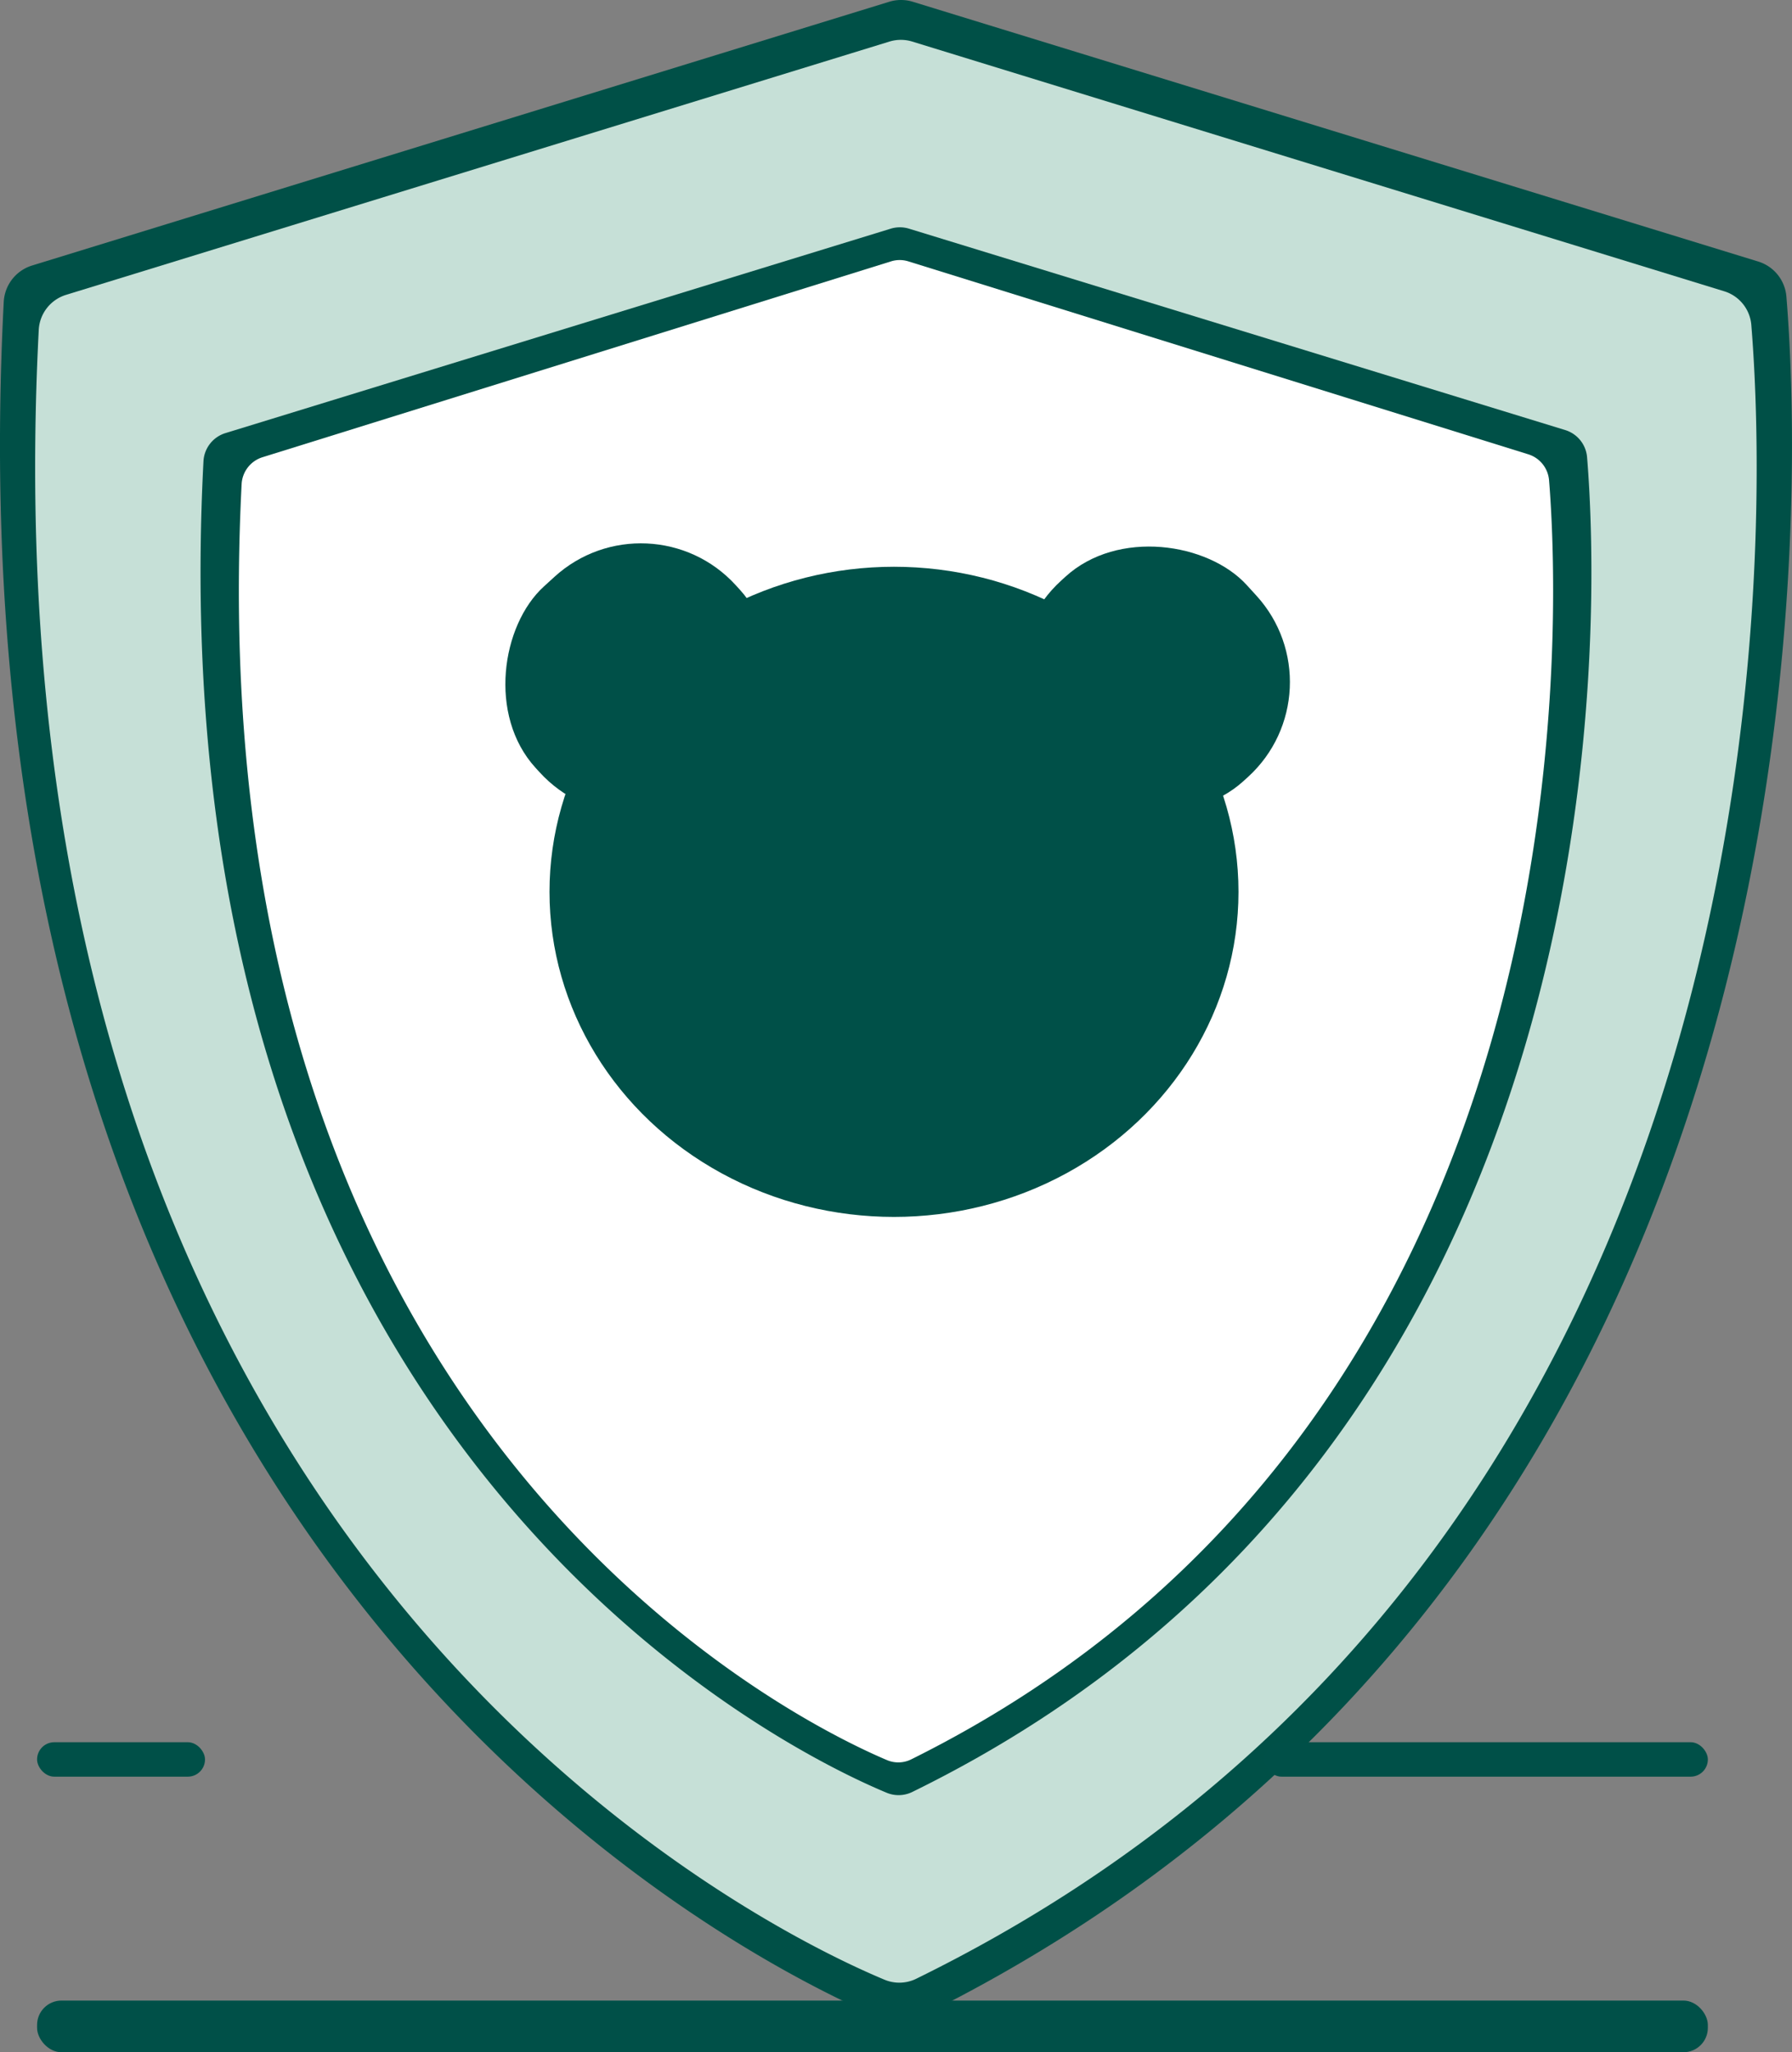
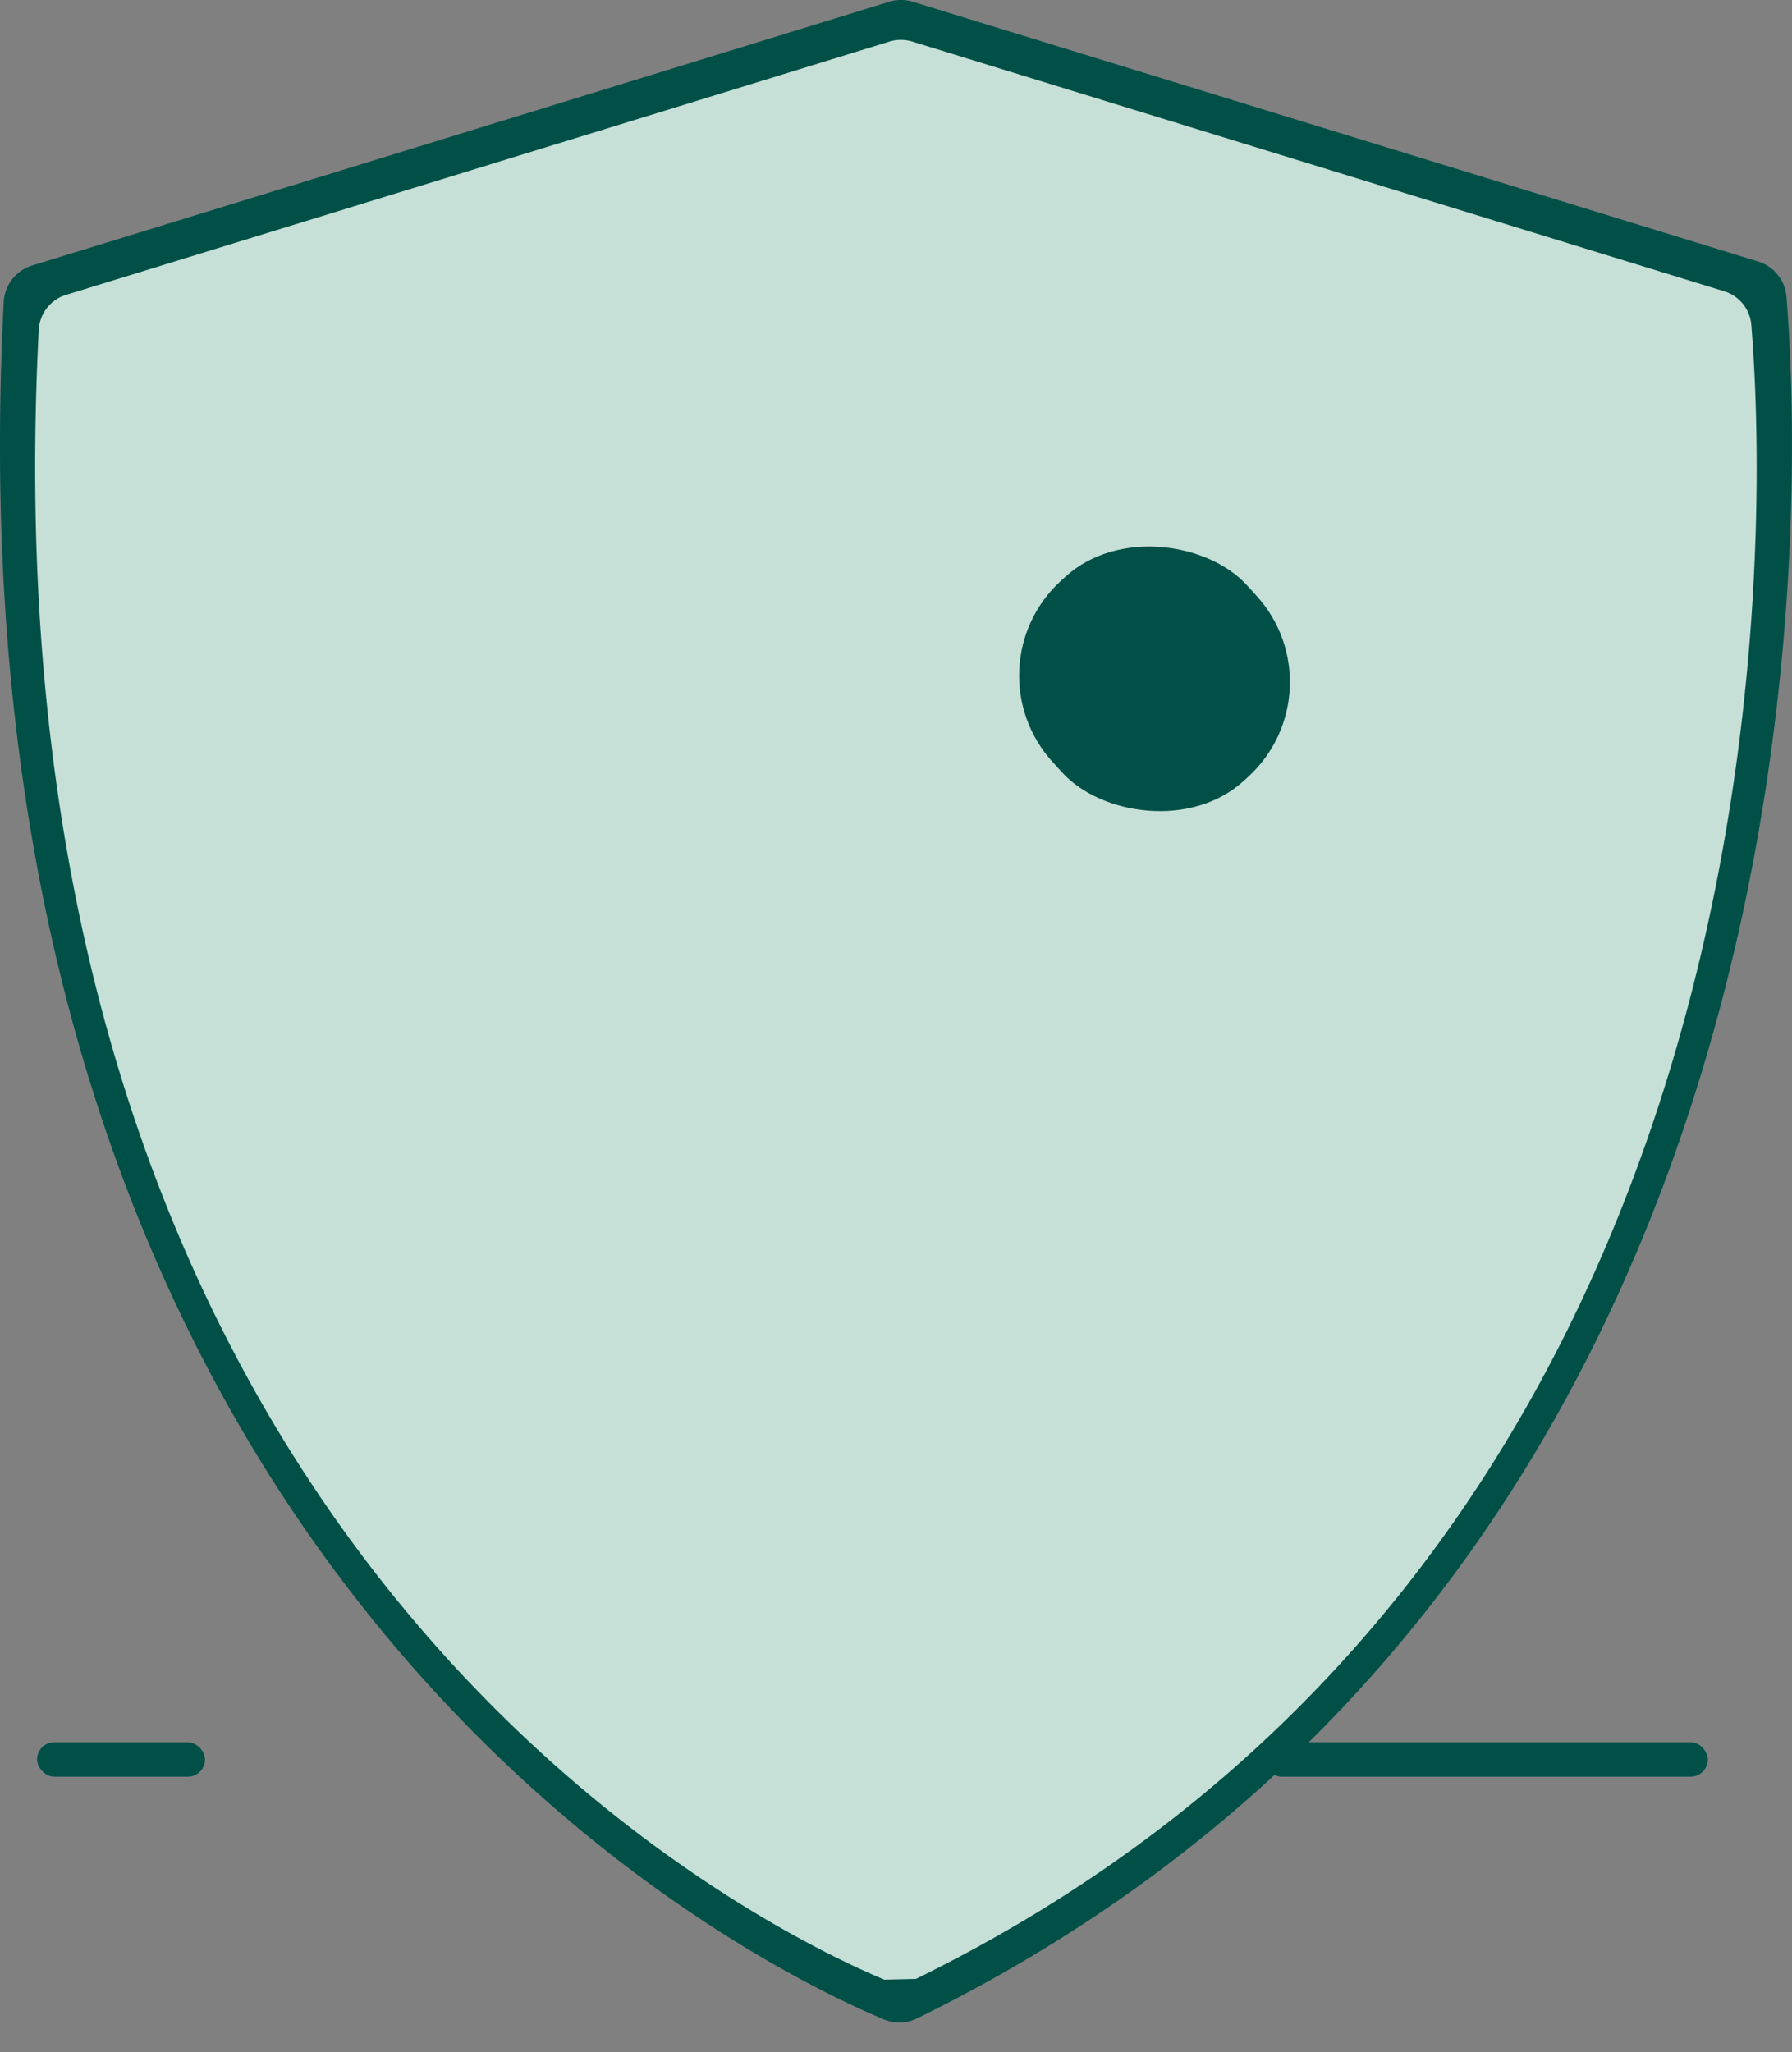
<svg xmlns="http://www.w3.org/2000/svg" viewBox="0 0 416.15 476.63">
  <rect x="0" y="0" width="416.15" height="476.63" fill="#808080" stroke="none" />
  <defs>
    <style>.cls-1{fill:#005047;}.cls-2{fill:#c6e0d7;}.cls-3{fill:#fff;}.cls-4{fill:#005048;}</style>
  </defs>
  <title>ozoo-faq</title>
  <g id="Capa_2" data-name="Capa 2">
    <g id="Capa_2-2" data-name="Capa 2">
      <path class="cls-1" d="M205.26,469C175.22,456.45-14.4,365.34.87,70.11a9.34,9.34,0,0,1,6.57-8.44L206.5.41a9.32,9.32,0,0,1,5.48,0L408.3,60.74a9.31,9.31,0,0,1,6.55,8.14c3.53,43,14.36,293.83-201.92,399.91A9.29,9.29,0,0,1,205.26,469Z" />
-       <path class="cls-2" d="M205.37,459.77C176.52,447.71-5.63,360.2,9,76.6a9,9,0,0,1,6.31-8.11L206.57,9.65a9,9,0,0,1,5.26,0l188.58,58a8.94,8.94,0,0,1,6.29,7.81c3.39,41.26,13.79,282.24-194,384.14A8.92,8.92,0,0,1,205.37,459.77Z" />
-       <path class="cls-1" d="M205.89,416.36C182.57,406.64,35.4,336,47.25,107.14a7.24,7.24,0,0,1,5.1-6.55l154.5-47.48a7.24,7.24,0,0,1,4.25,0L363.48,99.88a7.22,7.22,0,0,1,5.08,6.31c2.74,33.3,11.14,227.78-156.72,310A7.22,7.22,0,0,1,205.89,416.36Z" />
-       <path class="cls-3" d="M206,408.79c-22-9.32-161.09-77-149.89-296.32a6.92,6.92,0,0,1,4.82-6.27l146-45.5a6.75,6.75,0,0,1,4,0l144,44.82a6.9,6.9,0,0,1,4.8,6c2.59,31.91,10.53,218.27-148.08,297.07A6.73,6.73,0,0,1,206,408.79Z" />
-       <ellipse class="cls-4" cx="207.61" cy="207.13" rx="80" ry="75.5" />
+       <path class="cls-2" d="M205.37,459.77C176.52,447.71-5.63,360.2,9,76.6a9,9,0,0,1,6.31-8.11L206.57,9.65a9,9,0,0,1,5.26,0l188.58,58a8.94,8.94,0,0,1,6.29,7.81c3.39,41.26,13.79,282.24-194,384.14Z" />
      <rect class="cls-4" x="237.61" y="126.16" width="61" height="62.93" rx="29.8" ry="29.8" transform="translate(572.42 93.43) rotate(137.63)" />
-       <rect class="cls-4" x="117.61" y="126.16" width="61" height="62.93" rx="29.8" ry="29.8" transform="translate(131.44 373.28) rotate(-132.37)" />
-       <rect class="cls-4" x="8.61" y="464.63" width="388" height="12" rx="5.67" ry="5.67" />
      <rect class="cls-4" x="8.61" y="404.63" width="39" height="8" rx="4" ry="4" />
      <rect class="cls-4" x="293.61" y="404.63" width="103" height="8" rx="4" ry="4" />
    </g>
  </g>
</svg>